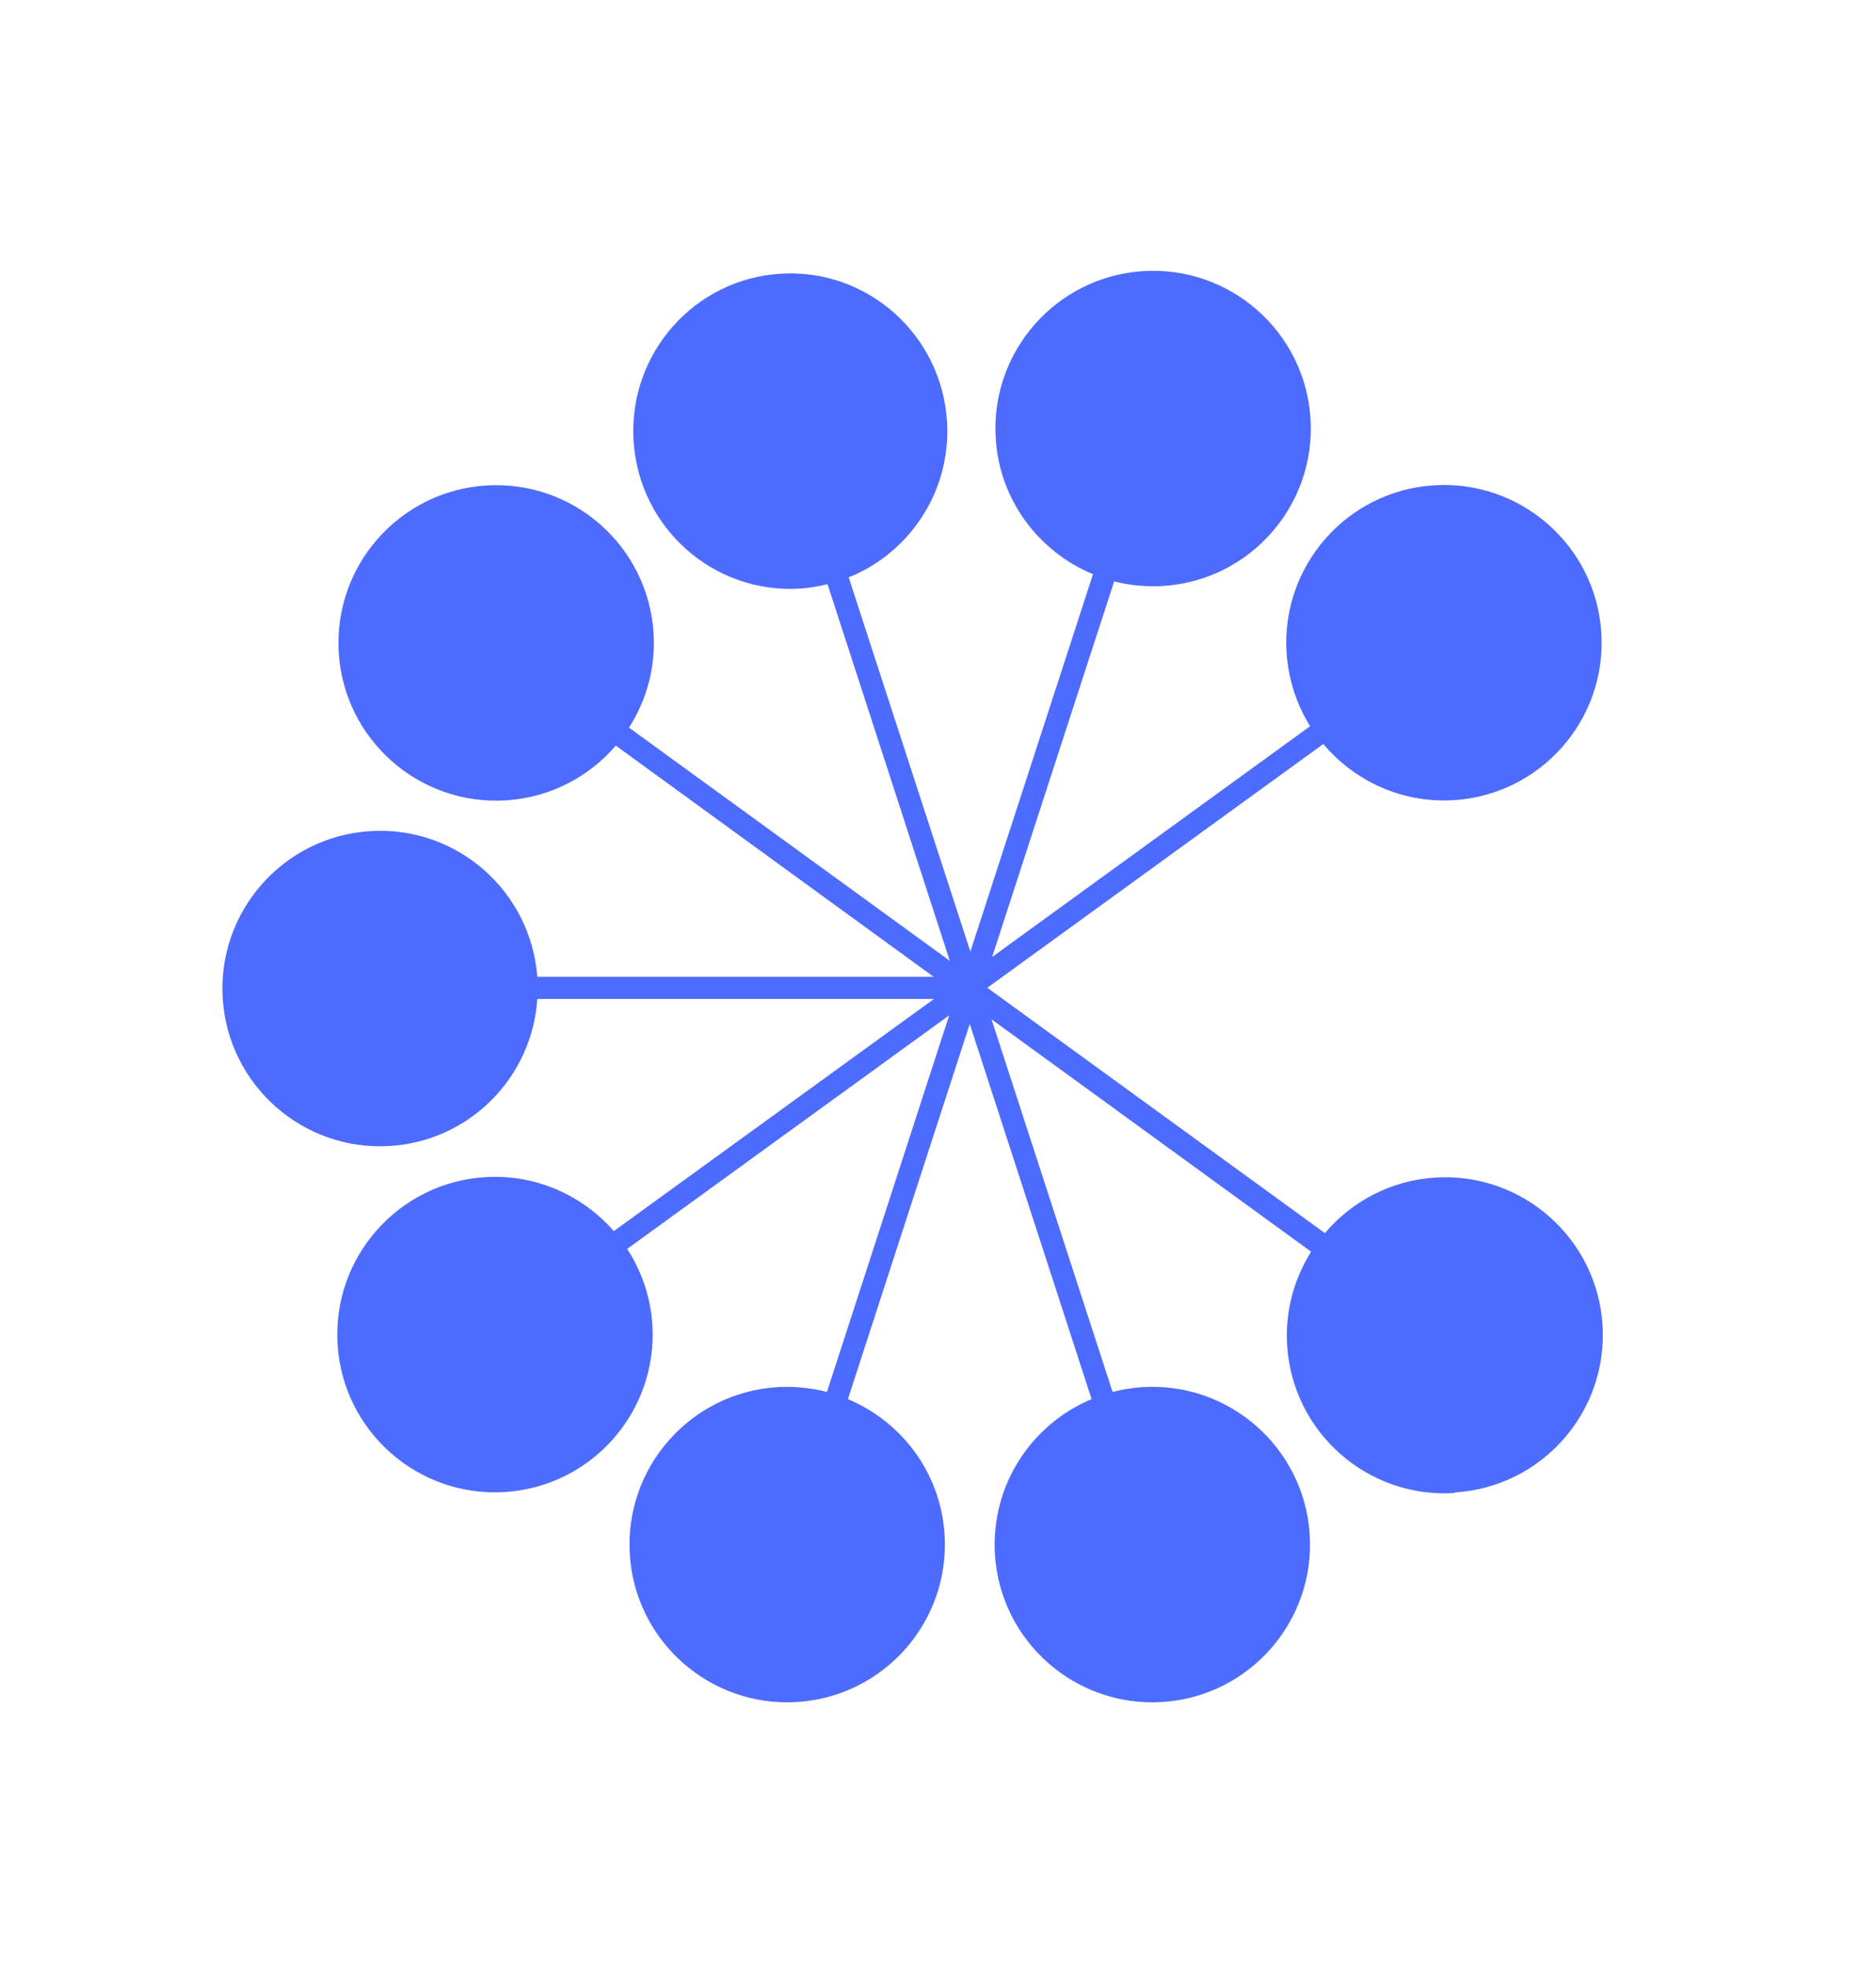
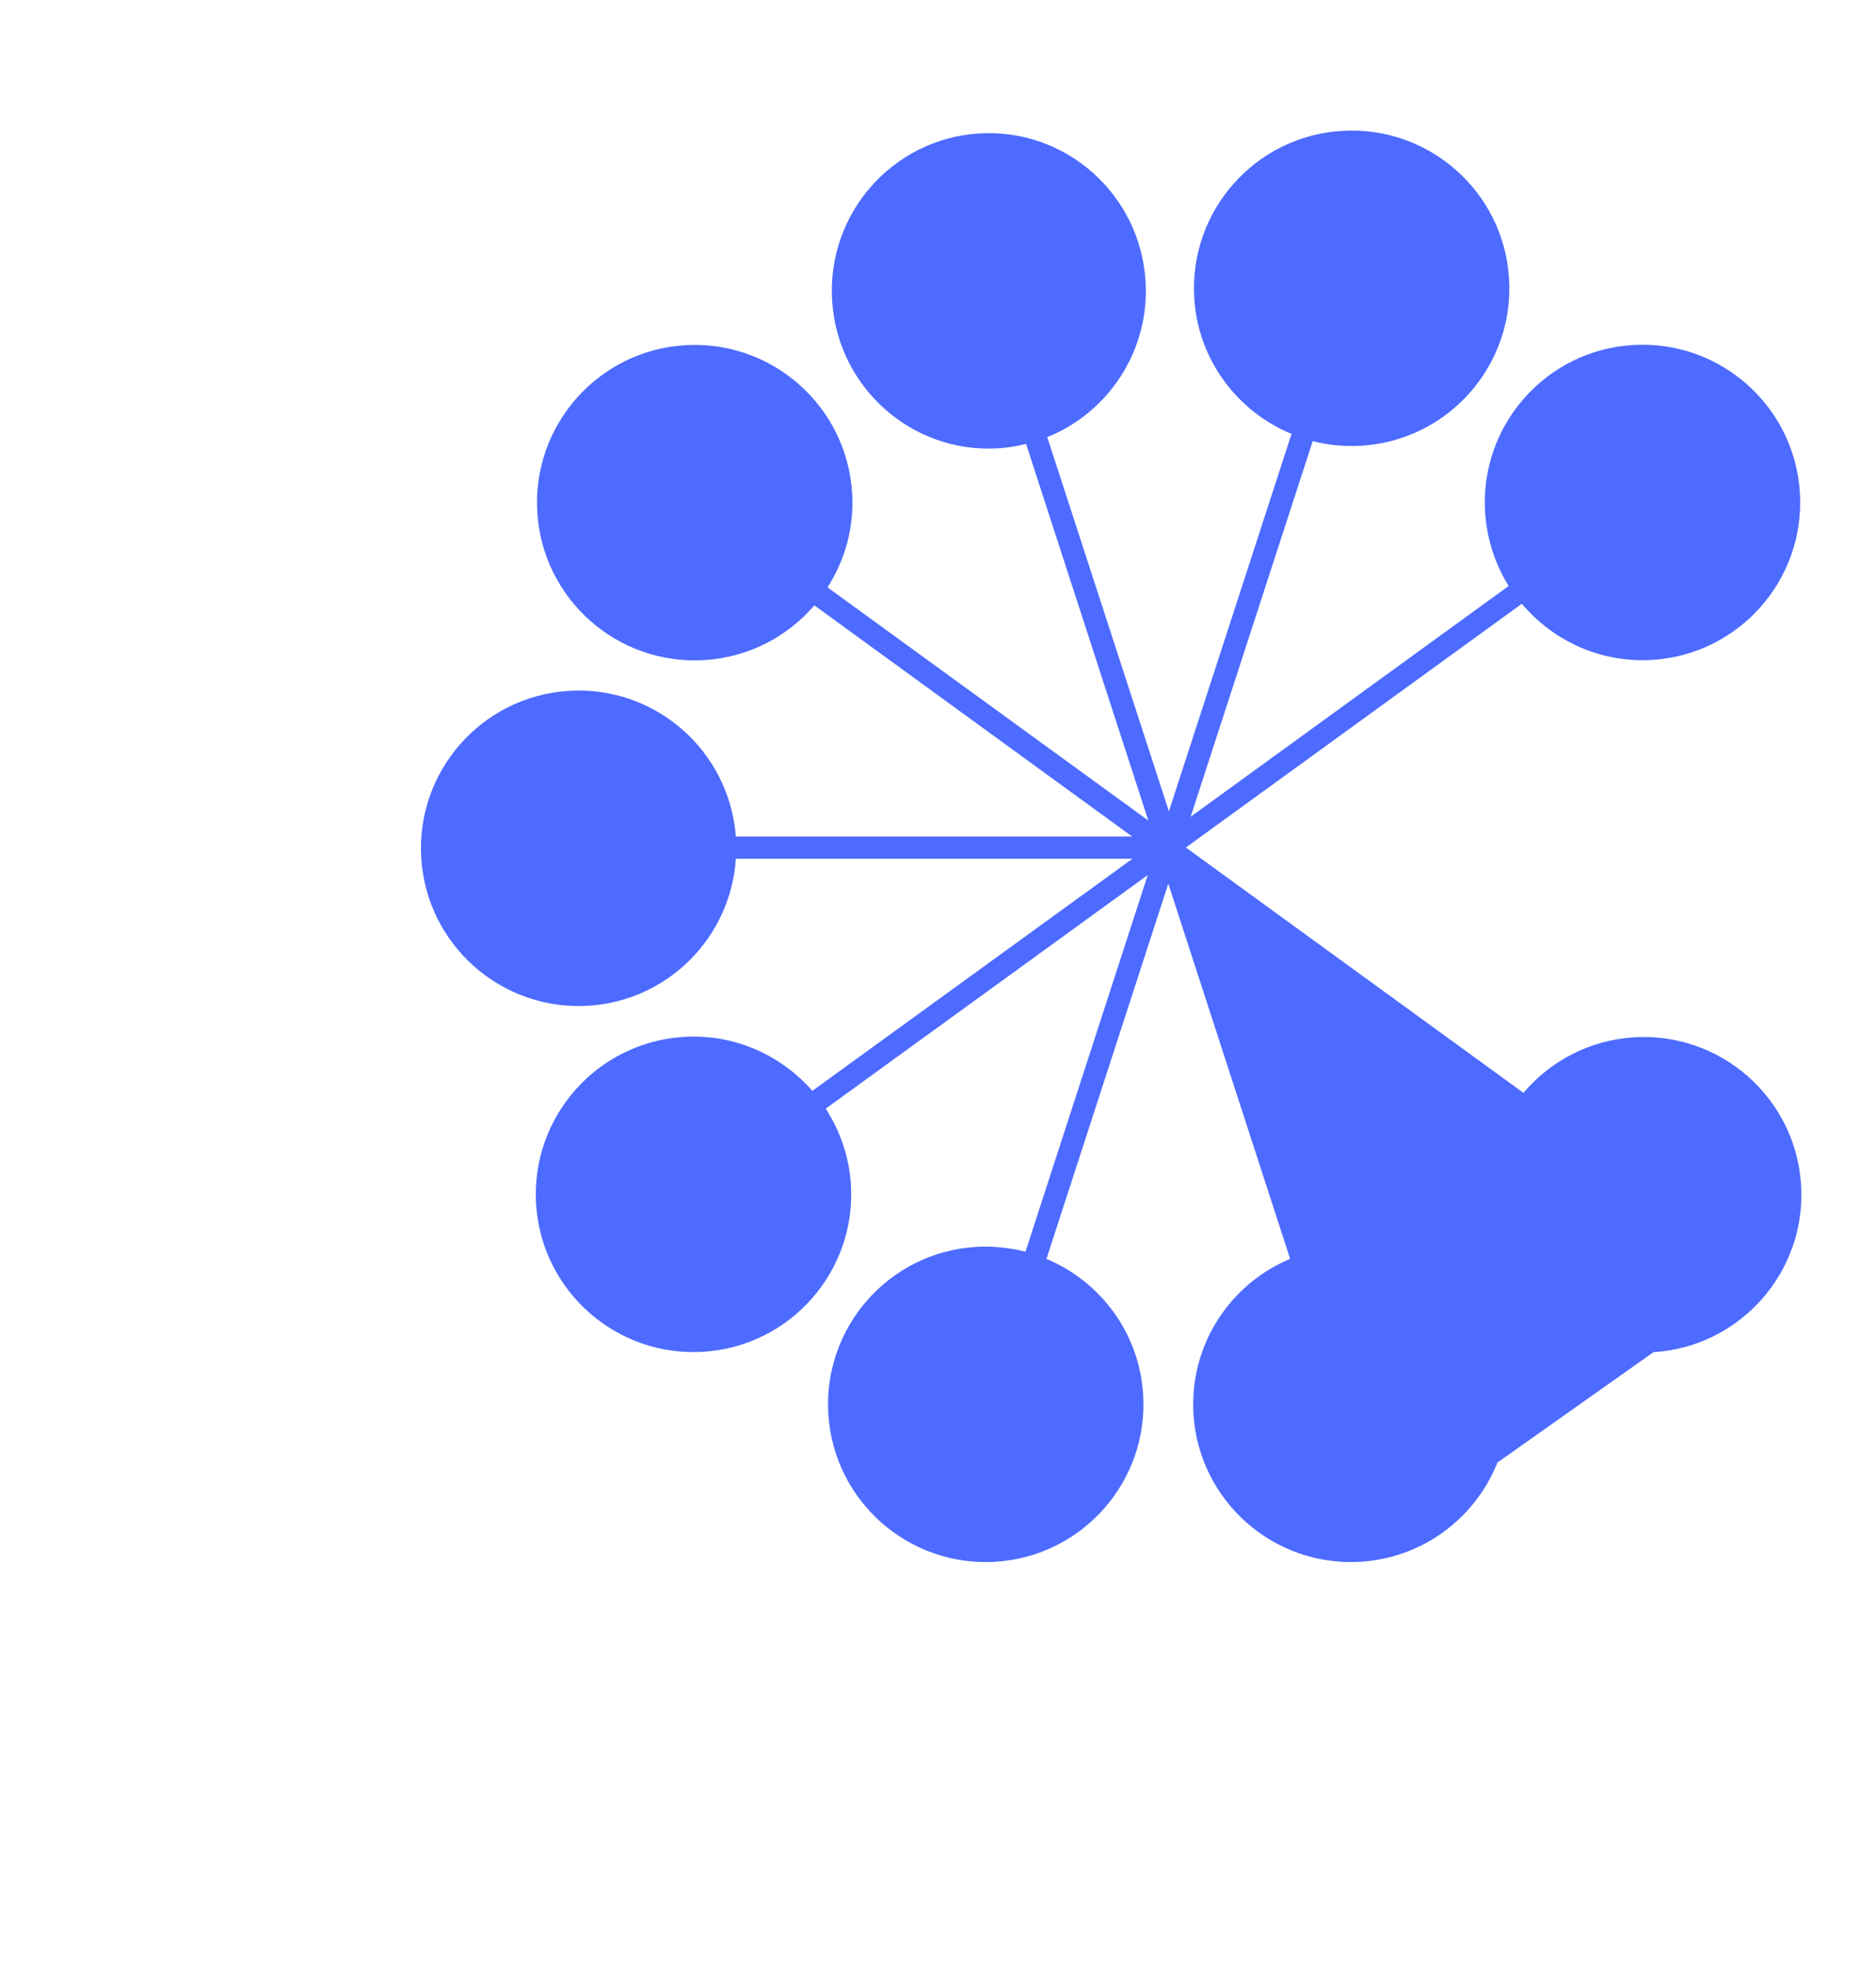
<svg xmlns="http://www.w3.org/2000/svg" id="Layer_1" viewBox="0 0 93.92 98.5">
  <defs>
    <style>.cls-1{fill:#4d6bff;stroke-width:0px;}</style>
  </defs>
-   <path class="cls-1" d="m72.81,74.73c-4.35.27-8.1-3.04-8.37-7.39-.11-1.72.35-3.33,1.2-4.69l-16-11.63,6.06,18.65c.48-.12.98-.21,1.5-.24,4.35-.27,8.1,3.04,8.37,7.39.27,4.35-3.04,8.1-7.39,8.37s-8.1-3.04-8.37-7.39c-.21-3.45,1.82-6.51,4.84-7.77l-6.1-18.78-6.1,18.78c2.68,1.12,4.65,3.69,4.84,6.79.27,4.35-3.04,8.1-7.39,8.37-4.35.27-8.1-3.04-8.37-7.39-.27-4.35,3.04-8.1,7.39-8.37.86-.05,1.69.04,2.48.24l6.12-18.85-16.12,11.69c.71,1.1,1.17,2.39,1.26,3.8.27,4.35-3.04,8.1-7.39,8.37-4.35.27-8.1-3.04-8.37-7.39-.27-4.35,3.04-8.1,7.39-8.37,2.55-.16,4.88.92,6.44,2.7l16.03-11.62h-19.86c-.25,3.9-3.37,7.11-7.38,7.36-4.35.27-8.1-3.04-8.37-7.39-.27-4.35,3.04-8.1,7.39-8.37,4.32-.27,8.03,2.99,8.36,7.29h19.84l-15.91-11.57c-1.34,1.56-3.28,2.6-5.5,2.74-4.35.27-8.1-3.04-8.37-7.39s3.04-8.1,7.39-8.37,8.1,3.04,8.37,7.39c.11,1.74-.36,3.37-1.23,4.73l16.06,11.67-6.12-18.85c-.45.11-.91.19-1.38.22-4.33.27-8.06-3.04-8.33-7.39-.27-4.35,3.02-8.1,7.36-8.37,4.33-.27,8.06,3.04,8.33,7.39.22,3.48-1.86,6.58-4.92,7.81l6.09,18.73,6.14-18.89c-2.7-1.12-4.68-3.69-4.87-6.8-.27-4.35,3.04-8.1,7.39-8.37,4.35-.27,8.1,3.04,8.37,7.39.27,4.35-3.04,8.1-7.39,8.37-.84.05-1.66-.03-2.44-.23l-6.11,18.8,15.92-11.55c-.67-1.08-1.09-2.33-1.18-3.69-.27-4.35,3.04-8.1,7.39-8.37,4.35-.27,8.1,3.04,8.37,7.39.27,4.35-3.04,8.1-7.39,8.37-2.6.16-4.97-.96-6.53-2.81l-16.82,12.2,16.9,12.28c1.34-1.58,3.3-2.64,5.53-2.78,4.35-.27,8.1,3.04,8.37,7.39s-3.04,8.1-7.39,8.37Z" />
+   <path class="cls-1" d="m72.81,74.73c-4.35.27-8.1-3.04-8.37-7.39-.11-1.72.35-3.33,1.2-4.69c.48-.12.98-.21,1.5-.24,4.35-.27,8.1,3.04,8.37,7.39.27,4.35-3.04,8.1-7.39,8.37s-8.1-3.04-8.37-7.39c-.21-3.45,1.82-6.51,4.84-7.77l-6.1-18.78-6.1,18.78c2.68,1.12,4.65,3.69,4.84,6.79.27,4.35-3.04,8.1-7.39,8.37-4.35.27-8.1-3.04-8.37-7.39-.27-4.35,3.04-8.1,7.39-8.37.86-.05,1.69.04,2.48.24l6.12-18.85-16.12,11.69c.71,1.1,1.17,2.39,1.26,3.8.27,4.35-3.04,8.1-7.39,8.37-4.35.27-8.1-3.04-8.37-7.39-.27-4.35,3.04-8.1,7.39-8.37,2.55-.16,4.88.92,6.44,2.7l16.03-11.62h-19.86c-.25,3.9-3.37,7.11-7.38,7.36-4.35.27-8.1-3.04-8.37-7.39-.27-4.35,3.04-8.1,7.39-8.37,4.32-.27,8.03,2.99,8.36,7.29h19.84l-15.91-11.57c-1.34,1.56-3.28,2.6-5.5,2.74-4.35.27-8.1-3.04-8.37-7.39s3.04-8.1,7.39-8.37,8.1,3.04,8.37,7.39c.11,1.74-.36,3.37-1.23,4.73l16.06,11.67-6.12-18.85c-.45.11-.91.19-1.38.22-4.33.27-8.06-3.04-8.33-7.39-.27-4.35,3.02-8.1,7.36-8.37,4.33-.27,8.06,3.04,8.33,7.39.22,3.48-1.86,6.58-4.92,7.81l6.09,18.73,6.14-18.89c-2.7-1.12-4.68-3.69-4.87-6.8-.27-4.35,3.04-8.1,7.39-8.37,4.35-.27,8.1,3.04,8.37,7.39.27,4.35-3.04,8.1-7.39,8.37-.84.05-1.66-.03-2.44-.23l-6.11,18.8,15.92-11.55c-.67-1.08-1.09-2.33-1.18-3.69-.27-4.35,3.04-8.1,7.39-8.37,4.35-.27,8.1,3.04,8.37,7.39.27,4.35-3.04,8.1-7.39,8.37-2.6.16-4.97-.96-6.53-2.81l-16.82,12.2,16.9,12.28c1.34-1.58,3.3-2.64,5.53-2.78,4.35-.27,8.1,3.04,8.37,7.39s-3.04,8.1-7.39,8.37Z" />
</svg>